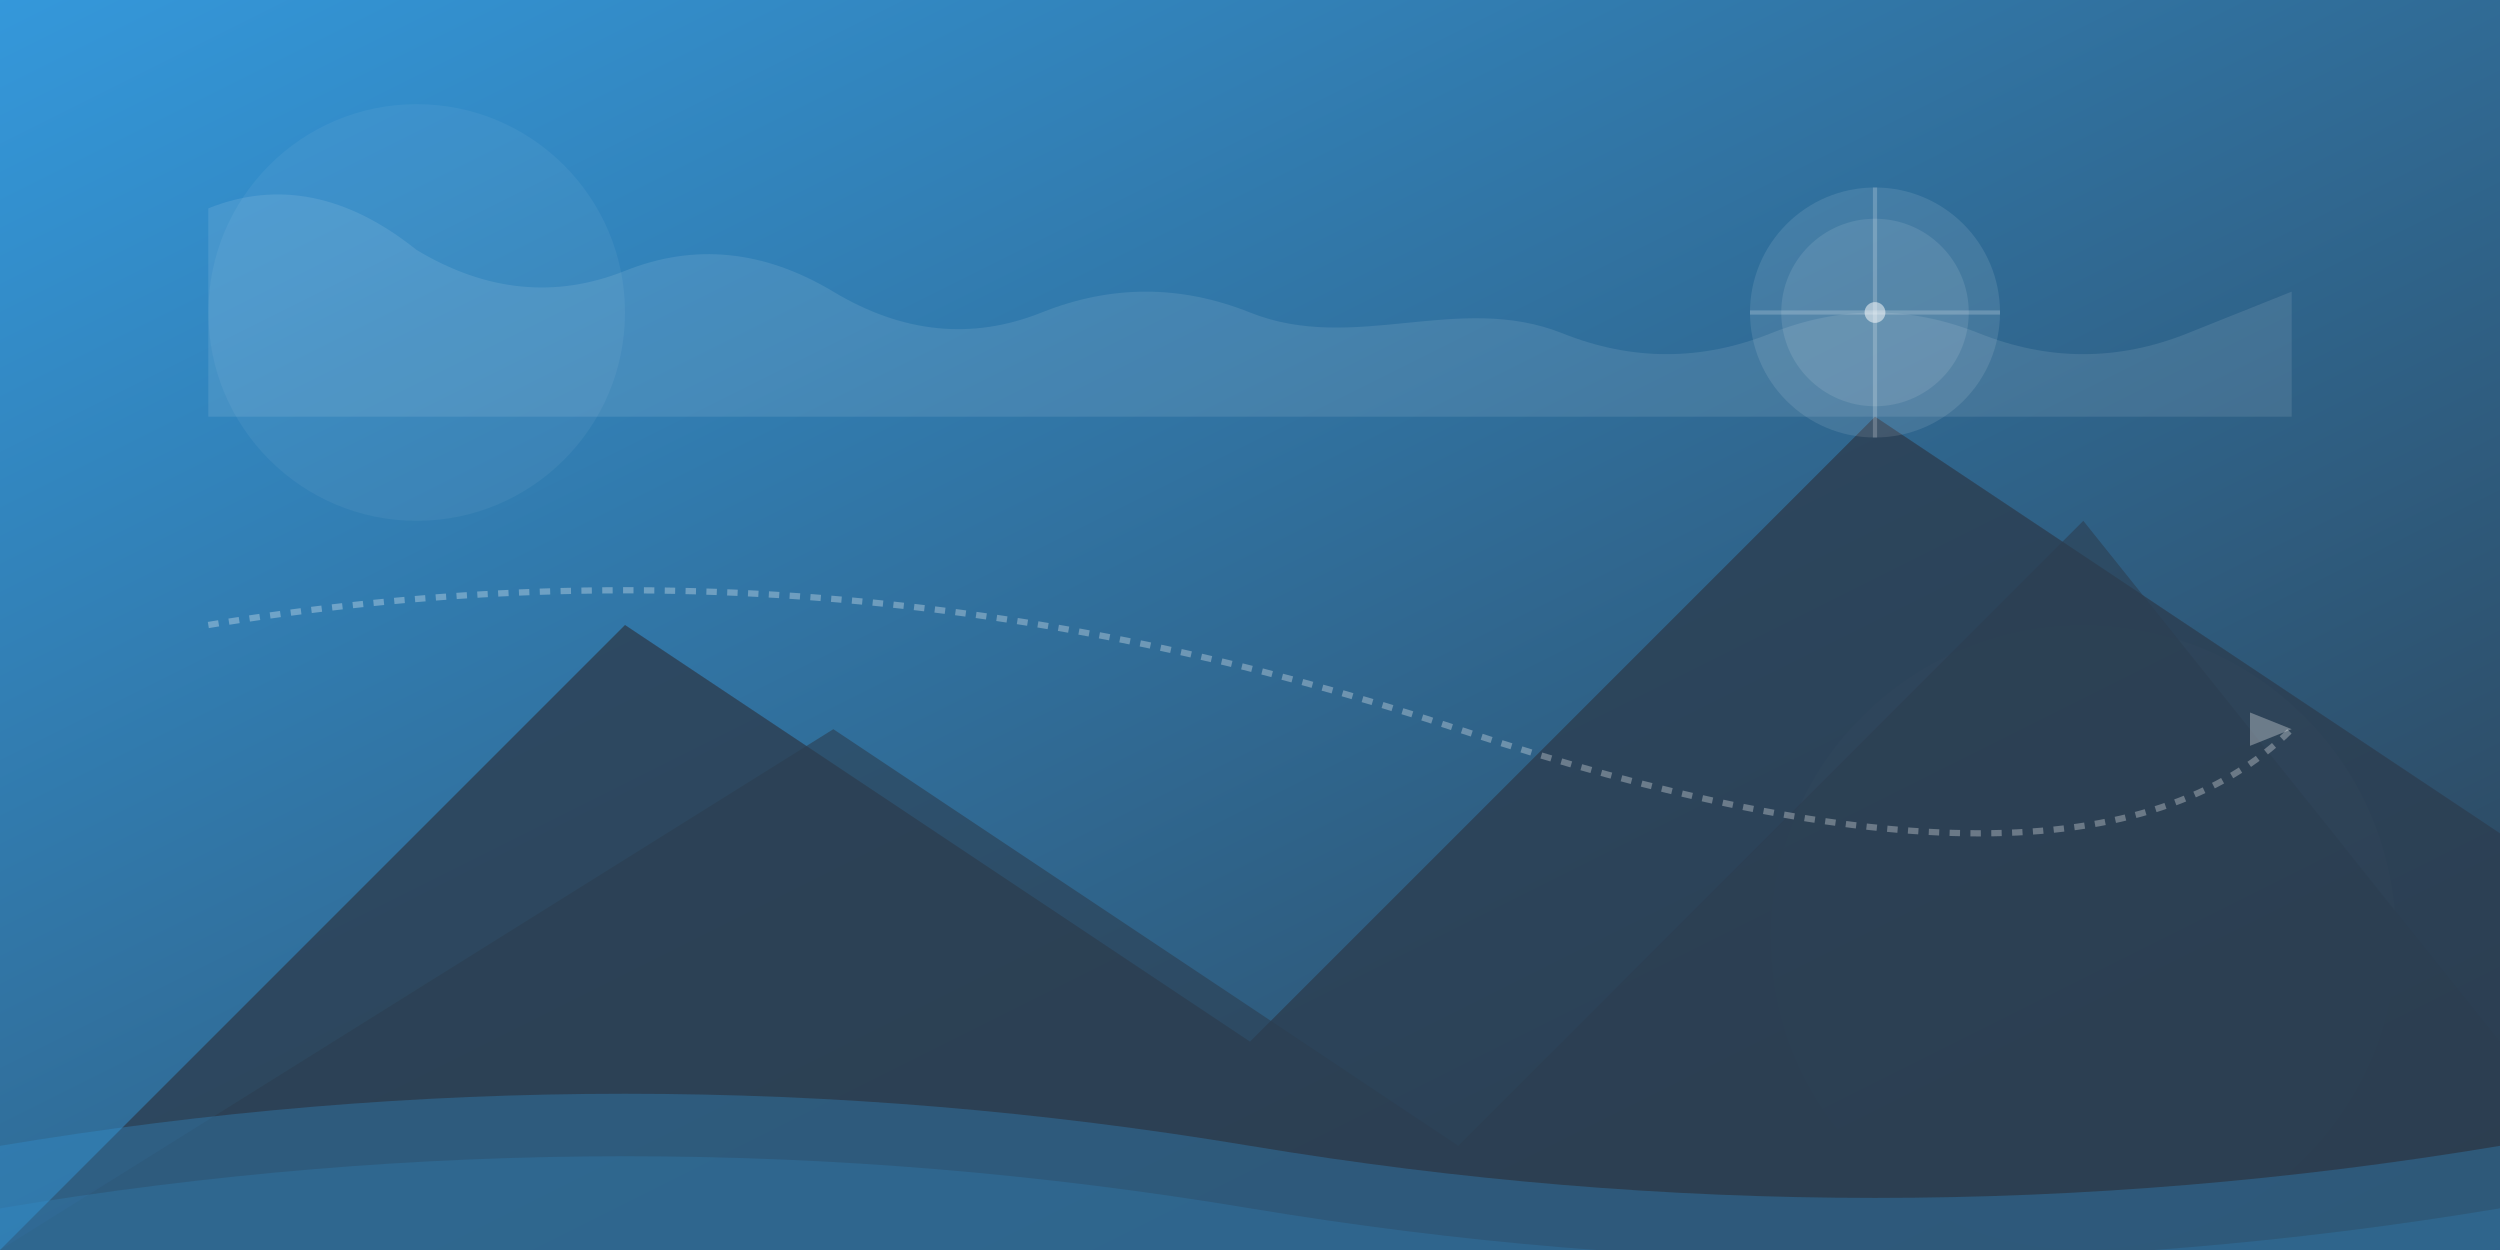
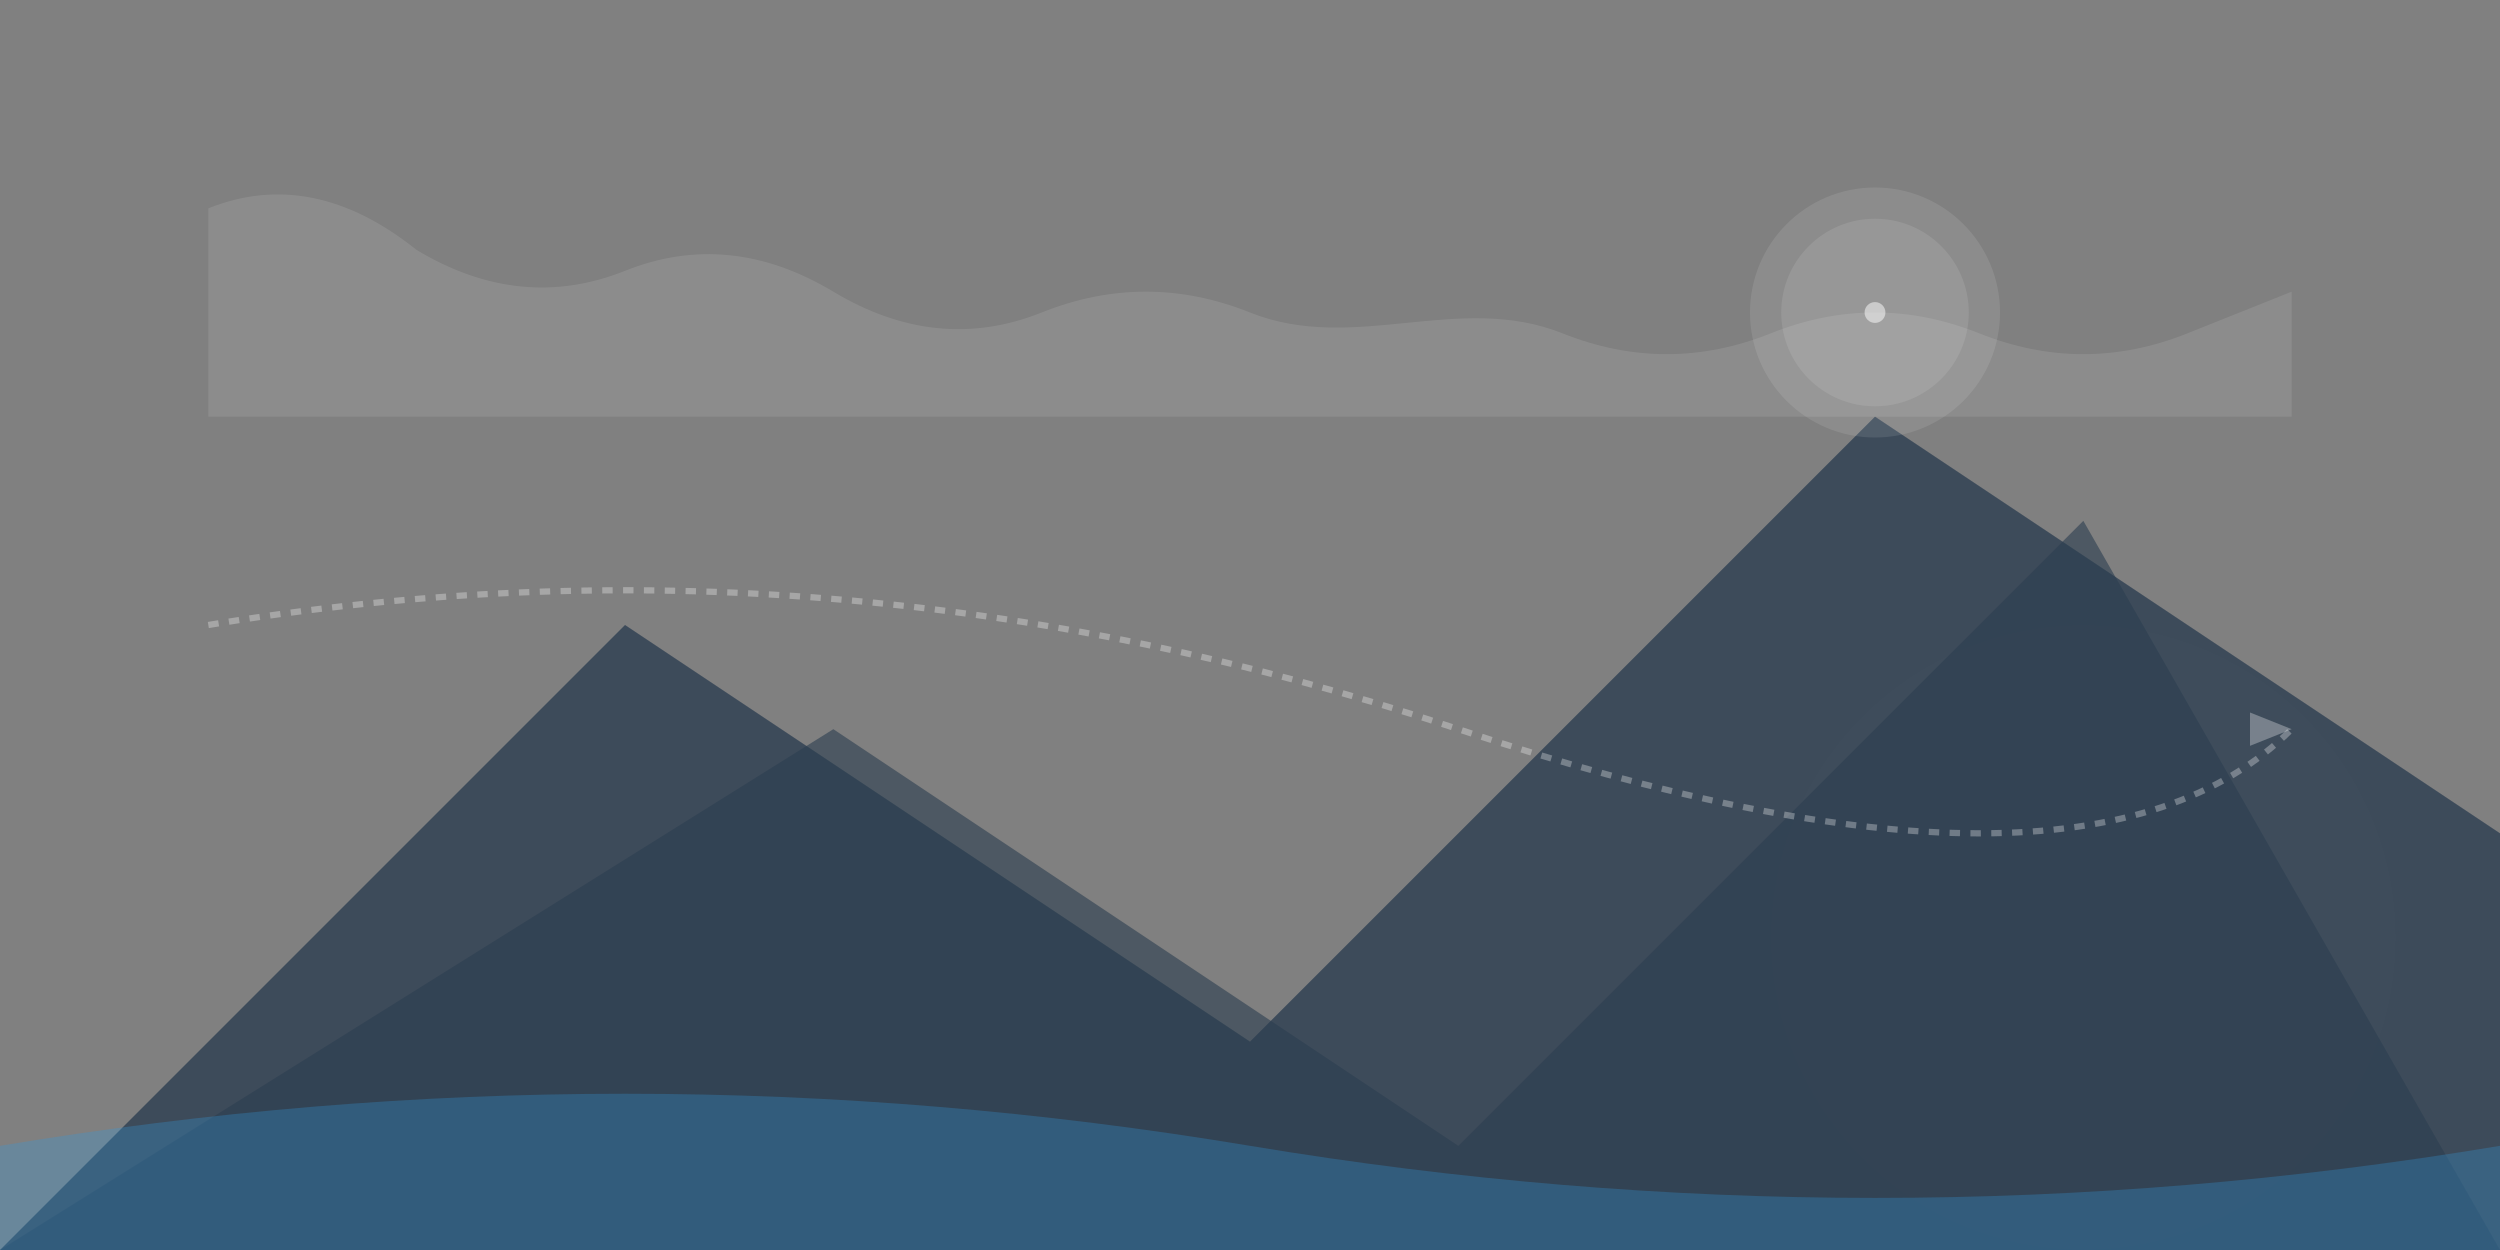
<svg xmlns="http://www.w3.org/2000/svg" viewBox="0 0 1200 600">
  <rect x="0" y="0" width="1200" height="600" fill="#808080" stroke="none" />
  <defs>
    <linearGradient id="bgGradient" x1="0%" y1="0%" x2="100%" y2="100%">
      <stop offset="0%" stop-color="#3498db" />
      <stop offset="100%" stop-color="#2c3e50" />
    </linearGradient>
  </defs>
-   <rect width="1200" height="600" fill="url(#bgGradient)" />
-   <circle cx="200" cy="150" r="100" fill="#ffffff" fill-opacity="0.05" />
  <circle cx="1000" cy="450" r="150" fill="#ffffff" fill-opacity="0.05" />
  <path d="M0,600 L300,300 L600,500 L900,200 L1200,400 L1200,600 Z" fill="#2c3e50" fill-opacity="0.8" />
-   <path d="M0,600 L400,350 L700,550 L1000,250 L1200,500 L1200,600 Z" fill="#2c3e50" fill-opacity="0.6" />
+   <path d="M0,600 L400,350 L700,550 L1000,250 L1200,600 Z" fill="#2c3e50" fill-opacity="0.6" />
  <circle cx="900" cy="150" r="60" fill="#ffffff" fill-opacity="0.1" />
  <circle cx="900" cy="150" r="45" fill="#ffffff" fill-opacity="0.1" />
  <circle cx="900" cy="150" r="5" fill="#ffffff" fill-opacity="0.5" />
-   <line x1="900" y1="90" x2="900" y2="210" stroke="#ffffff" stroke-opacity="0.2" stroke-width="2" />
-   <line x1="840" y1="150" x2="960" y2="150" stroke="#ffffff" stroke-opacity="0.2" stroke-width="2" />
  <path d="M100,100 Q150,80 200,120 Q250,150 300,130 Q350,110 400,140 Q450,170 500,150 Q550,130 600,150 C650,170 700,140 750,160 Q800,180 850,160 Q900,140 950,160 Q1000,180 1050,160 L1100,140 L1100,200 L100,200 Z" fill="#ffffff" fill-opacity="0.1" />
  <path d="M100,300 Q400,250 700,350 Q1000,450 1100,350" fill="none" stroke="#ffffff" stroke-opacity="0.3" stroke-width="3" stroke-dasharray="5,5" />
  <path d="M1080,358 L1100,350 L1080,342 Z" fill="#ffffff" fill-opacity="0.3" />
  <path d="M0,550 Q300,500 600,550 Q900,600 1200,550 L1200,600 L0,600 Z" fill="#3498db" fill-opacity="0.3" />
-   <path d="M0,580 Q300,530 600,580 Q900,630 1200,580 L1200,600 L0,600 Z" fill="#3498db" fill-opacity="0.2" />
</svg>